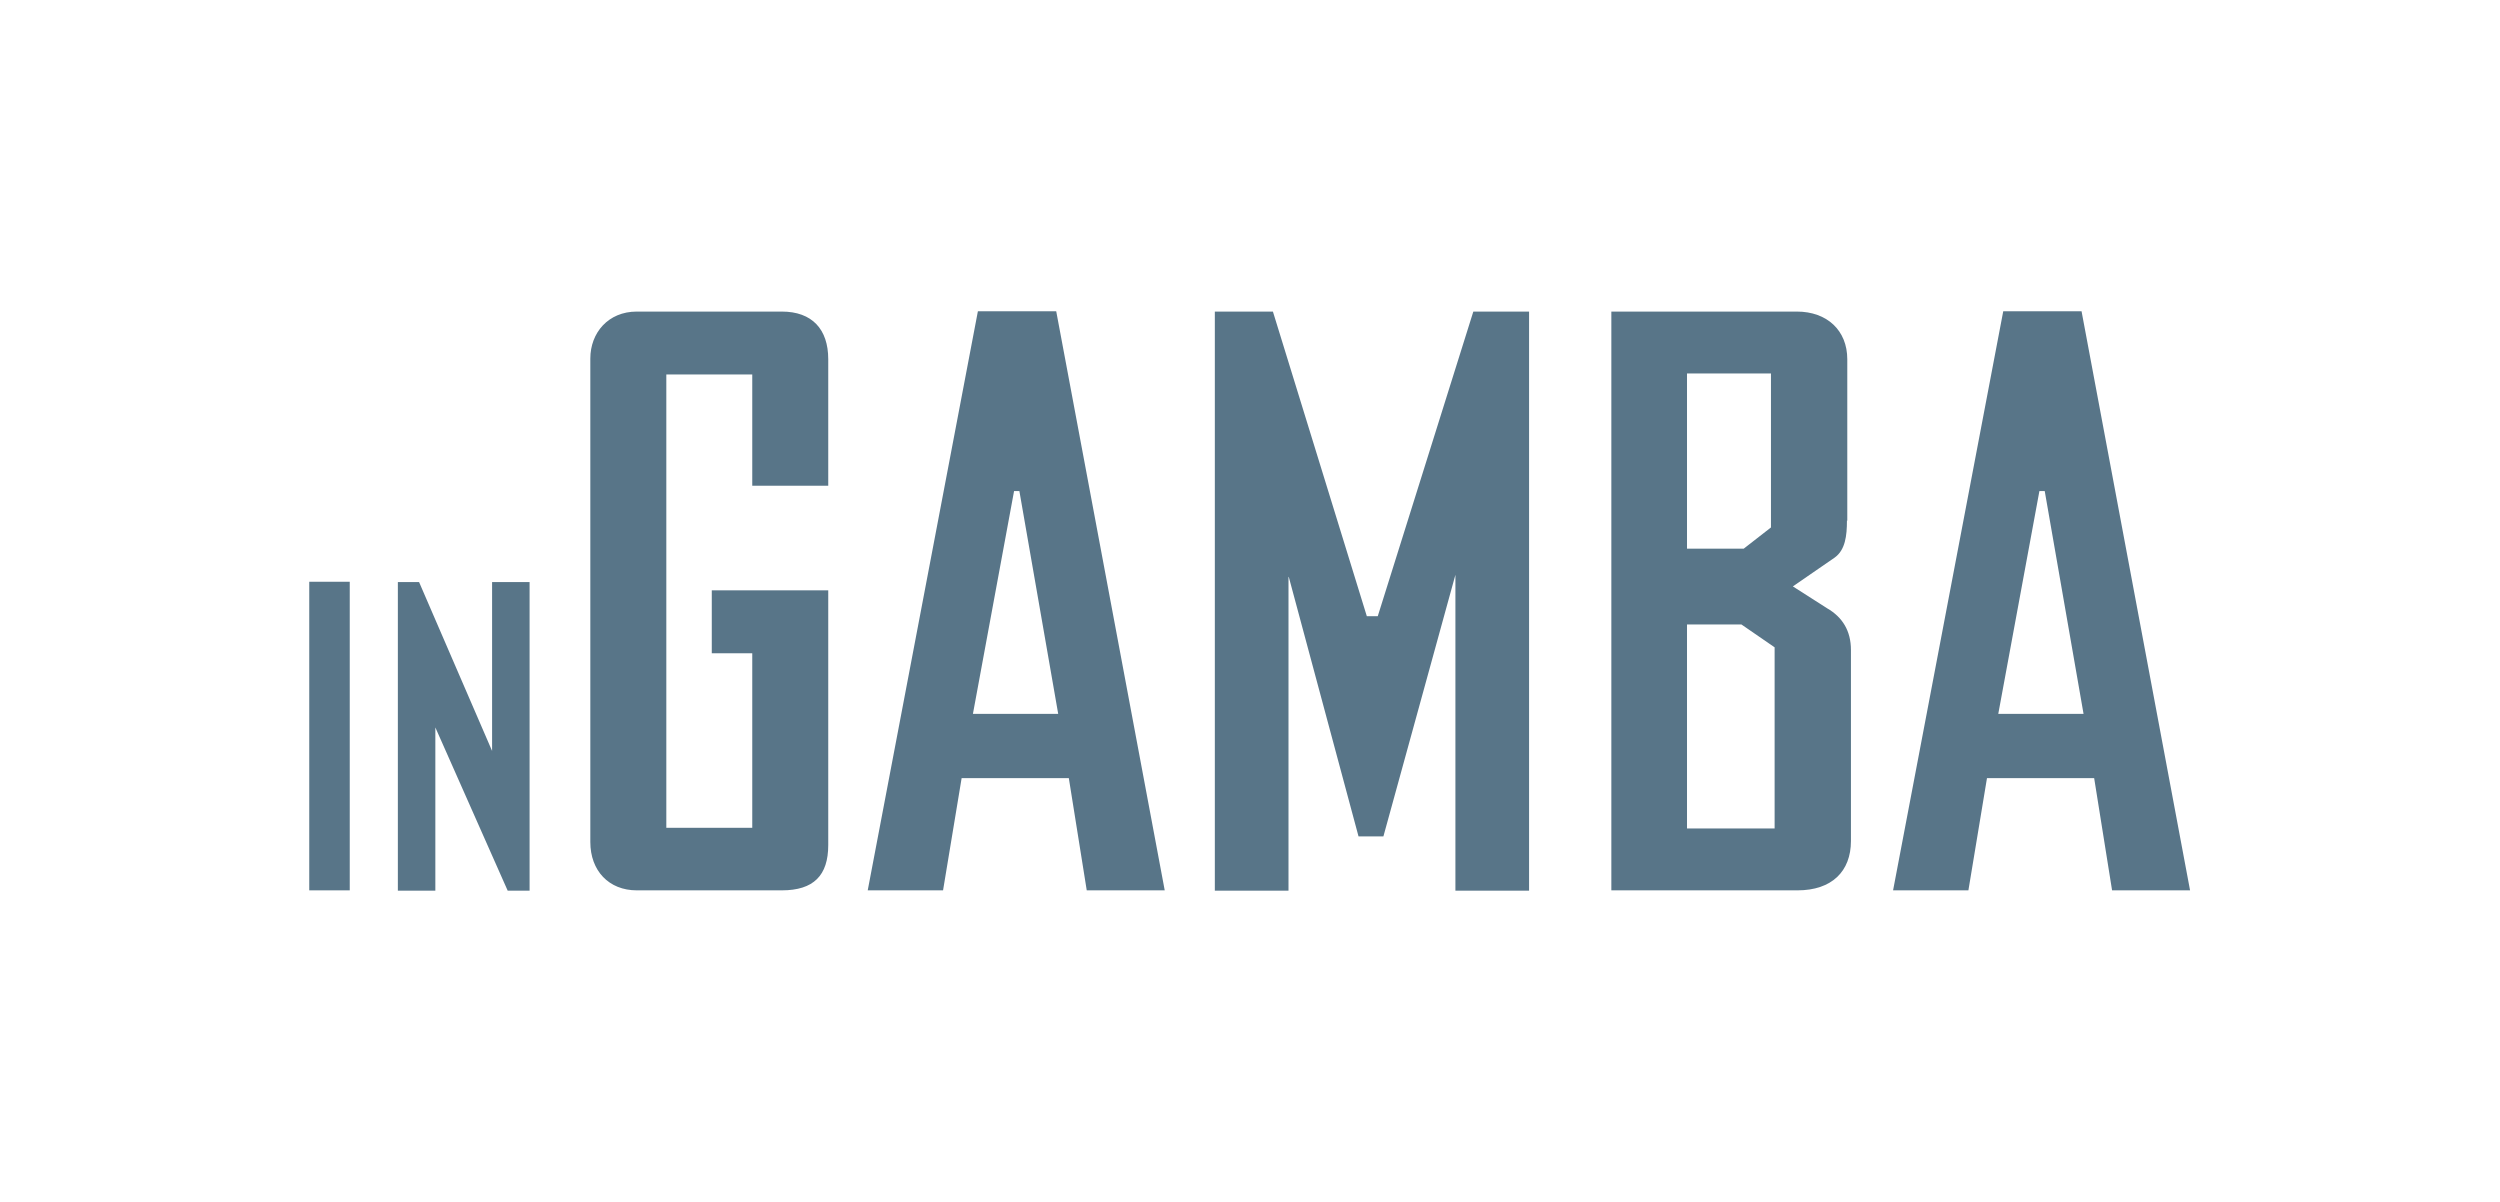
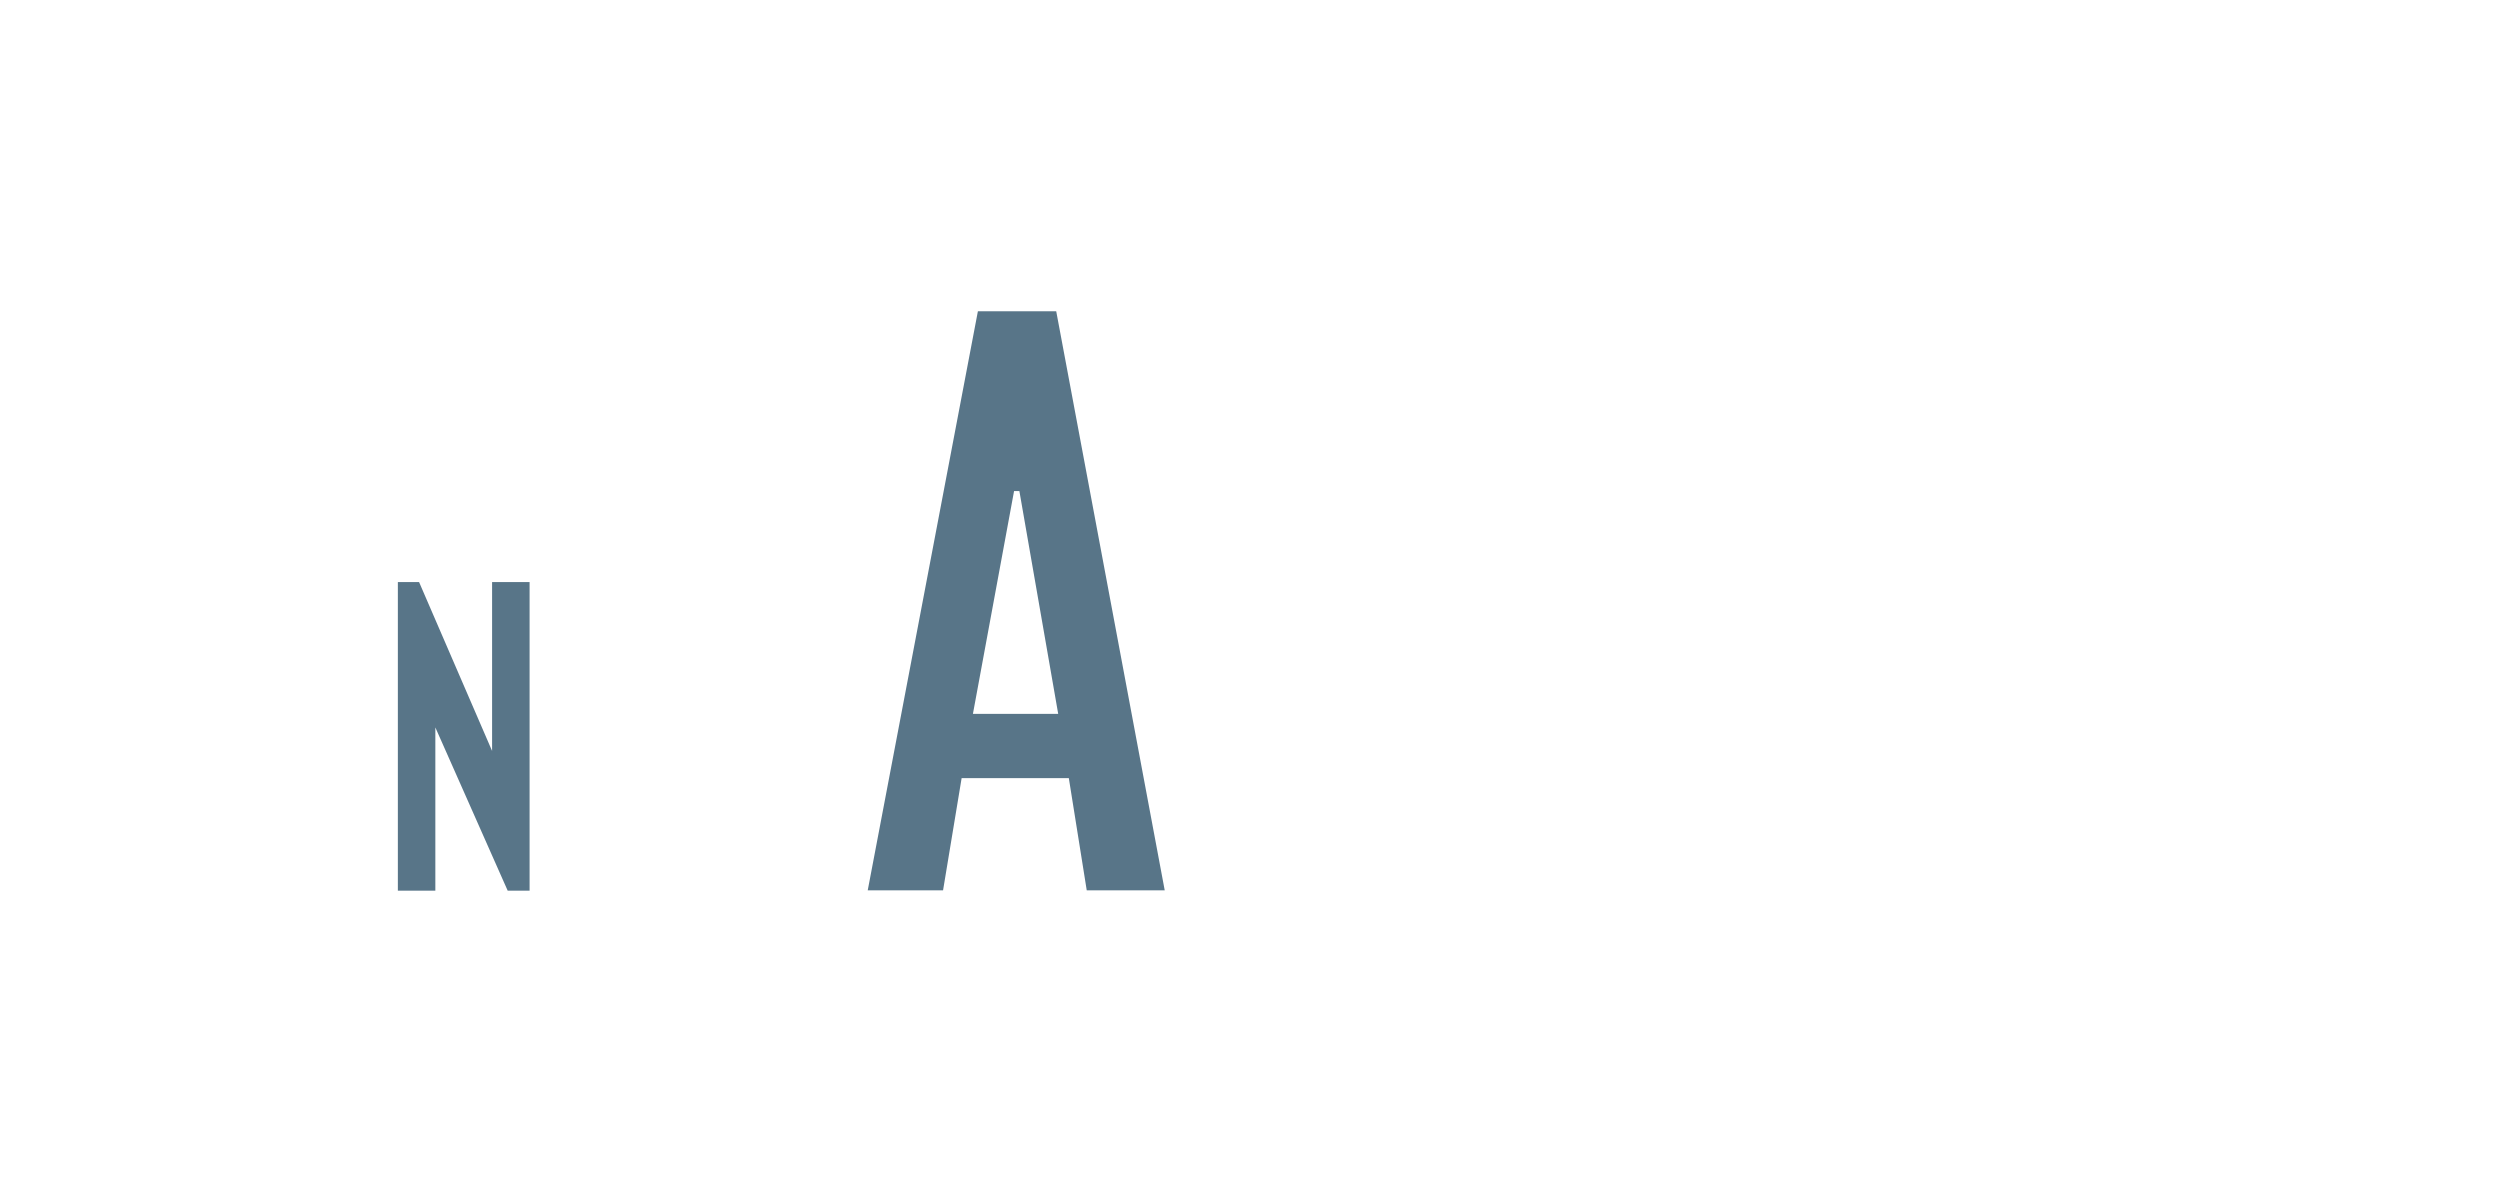
<svg xmlns="http://www.w3.org/2000/svg" width="208" height="100" viewBox="0 0 208 100" fill="none">
-   <path d="M29.099 74.077H25.73V48.402H29.099V74.077Z" fill="#587588" />
  <path d="M36.221 60.523V74.105H33.102V48.43H34.868L40.942 62.479V48.43H44.062V74.105H42.24L36.221 60.523Z" fill="#587588" />
-   <path d="M62.588 54.353H59.22V49.118H68.91V70.303C68.91 72.838 67.695 74.077 65.045 74.077H52.98C50.661 74.077 49.115 72.452 49.115 70.055V29.835C49.115 27.686 50.606 25.923 52.98 25.923H65.045C67.558 25.923 68.91 27.383 68.91 29.89V40.413H62.588V31.157H55.438V68.871H62.588V54.38V54.353Z" fill="#587588" />
  <path d="M90.417 74.077L88.926 64.739H80.008L78.462 74.077H72.195L81.361 25.895H87.877L96.905 74.077H90.389H90.417ZM84.812 40.854H84.371L80.947 59.394H88.042L84.812 40.854Z" fill="#587588" />
-   <path d="M107.203 47.989V74.105H101.074V25.923H105.906L113.719 51.267H114.63L122.581 25.923H127.219V74.105H121.09V47.824L115.099 69.587H113.029L107.231 48.017L107.203 47.989Z" fill="#587588" />
-   <path d="M153.666 43.306C153.666 44.573 153.528 45.758 152.645 46.391L149.166 48.788L152.01 50.606C153.307 51.35 153.998 52.507 153.998 54.077V69.972C153.998 72.507 152.396 74.077 149.553 74.077H134.064V25.923H149.497C152.01 25.923 153.694 27.493 153.694 29.89V43.333L153.666 43.306ZM140.359 31.074V45.647H145.08L147.344 43.884V31.074H140.387H140.359ZM140.359 68.926H147.648V53.857L144.887 51.956H140.359V68.926Z" fill="#587588" />
-   <path d="M175.725 74.077L174.234 64.739H165.317L163.771 74.077H157.504L166.67 25.895H173.185L182.213 74.077H175.698H175.725ZM170.121 40.854H169.679L166.256 59.394H173.351L170.121 40.854Z" fill="#587588" />
</svg>